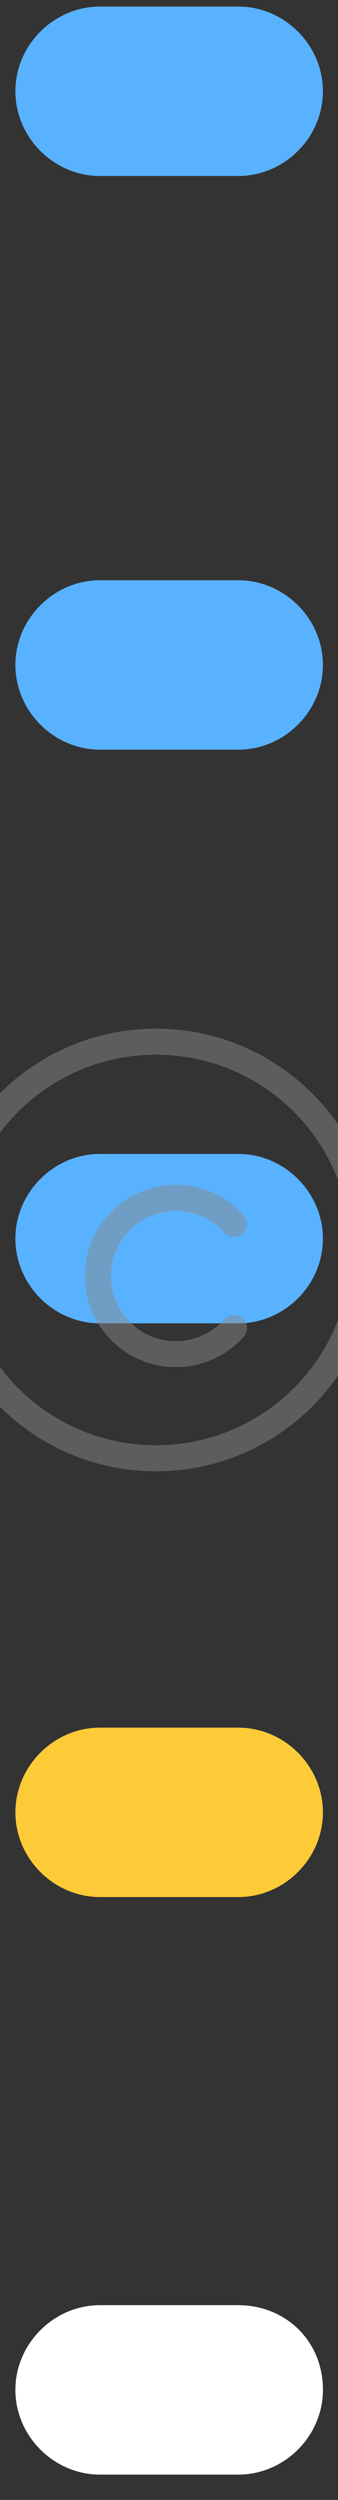
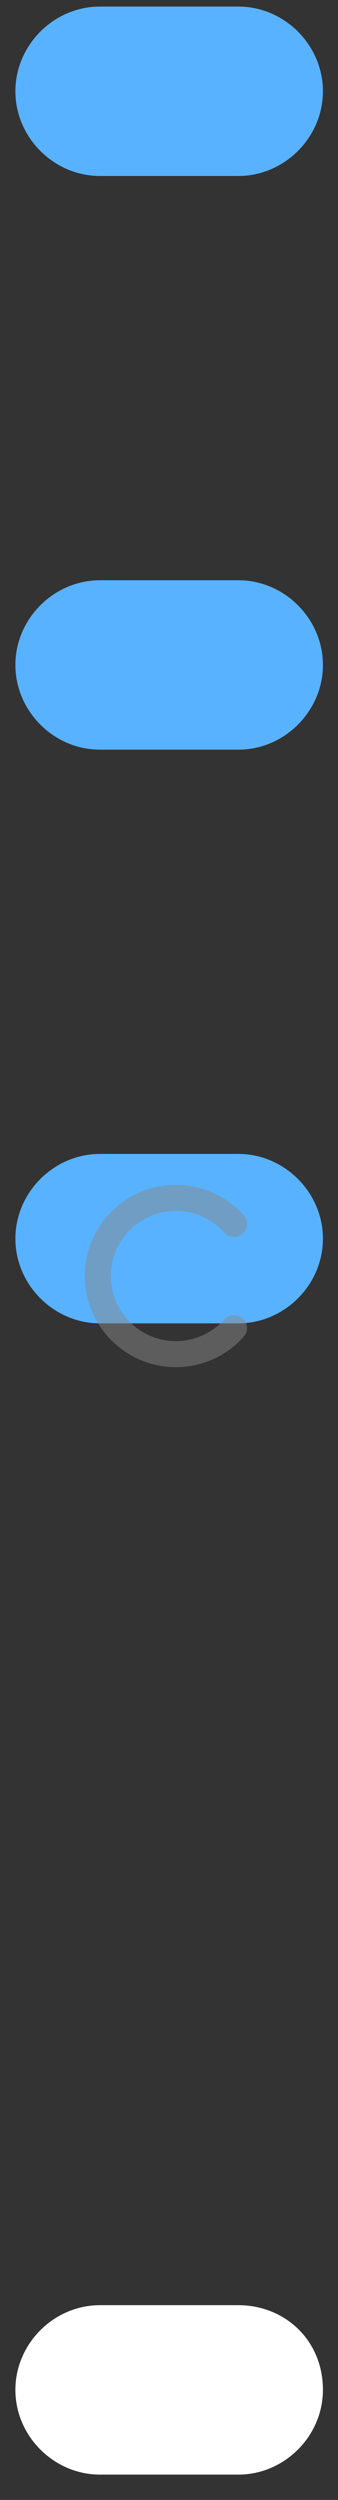
<svg xmlns="http://www.w3.org/2000/svg" width="13" height="96" viewBox="0 0 13 96" fill="none">
  <rect x="0" y="0" width="13" height="96" fill="#333333" stroke="none" />
  <path fill-rule="evenodd" clip-rule="evenodd" d="M9.167 0.252H3.845C2.07 0.252 0.592 1.73 0.592 3.505C0.592 5.279 2.07 6.758 3.845 6.758H9.167C10.942 6.758 12.42 5.279 12.42 3.505C12.42 1.73 10.942 0.252 9.167 0.252Z" fill="#59B2FF" />
  <path fill-rule="evenodd" clip-rule="evenodd" d="M9.167 22.282H3.845C2.07 22.282 0.592 23.761 0.592 25.535C0.592 27.309 2.07 28.788 3.845 28.788H9.167C10.942 28.788 12.42 27.309 12.42 25.535C12.42 23.761 10.942 22.282 9.167 22.282Z" fill="#59B2FF" />
  <path fill-rule="evenodd" clip-rule="evenodd" d="M9.167 44.312H3.845C2.07 44.312 0.592 45.791 0.592 47.565C0.592 49.34 2.07 50.818 3.845 50.818H9.167C10.942 50.818 12.42 49.34 12.42 47.565C12.42 45.791 10.942 44.312 9.167 44.312Z" fill="#59B2FF" />
-   <path fill-rule="evenodd" clip-rule="evenodd" d="M9.167 66.343H3.845C2.07 66.343 0.592 67.822 0.592 69.596C0.592 71.37 2.07 72.849 3.845 72.849H9.167C10.942 72.849 12.42 71.37 12.42 69.596C12.42 67.822 10.942 66.343 9.167 66.343Z" fill="#FCCB37" />
  <path fill-rule="evenodd" clip-rule="evenodd" d="M9.167 88.521H3.845C2.07 88.521 0.592 90 0.592 91.774C0.592 93.548 2.07 95.027 3.845 95.027H9.167C10.942 95.027 12.42 93.548 12.42 91.774C12.42 89.852 10.942 88.521 9.167 88.521Z" fill="white" />
-   <circle cx="6" cy="48" r="8" fill="none" stroke="#888" stroke-linecap="round" stroke-linejoin="round" stroke-width="1" opacity="0.5" />
  <path d="M9,51a3,3,0,1,1,0-4" fill="none" stroke="#888" stroke-linecap="round" stroke-linejoin="round" stroke-width="1" opacity="0.5" />
</svg>